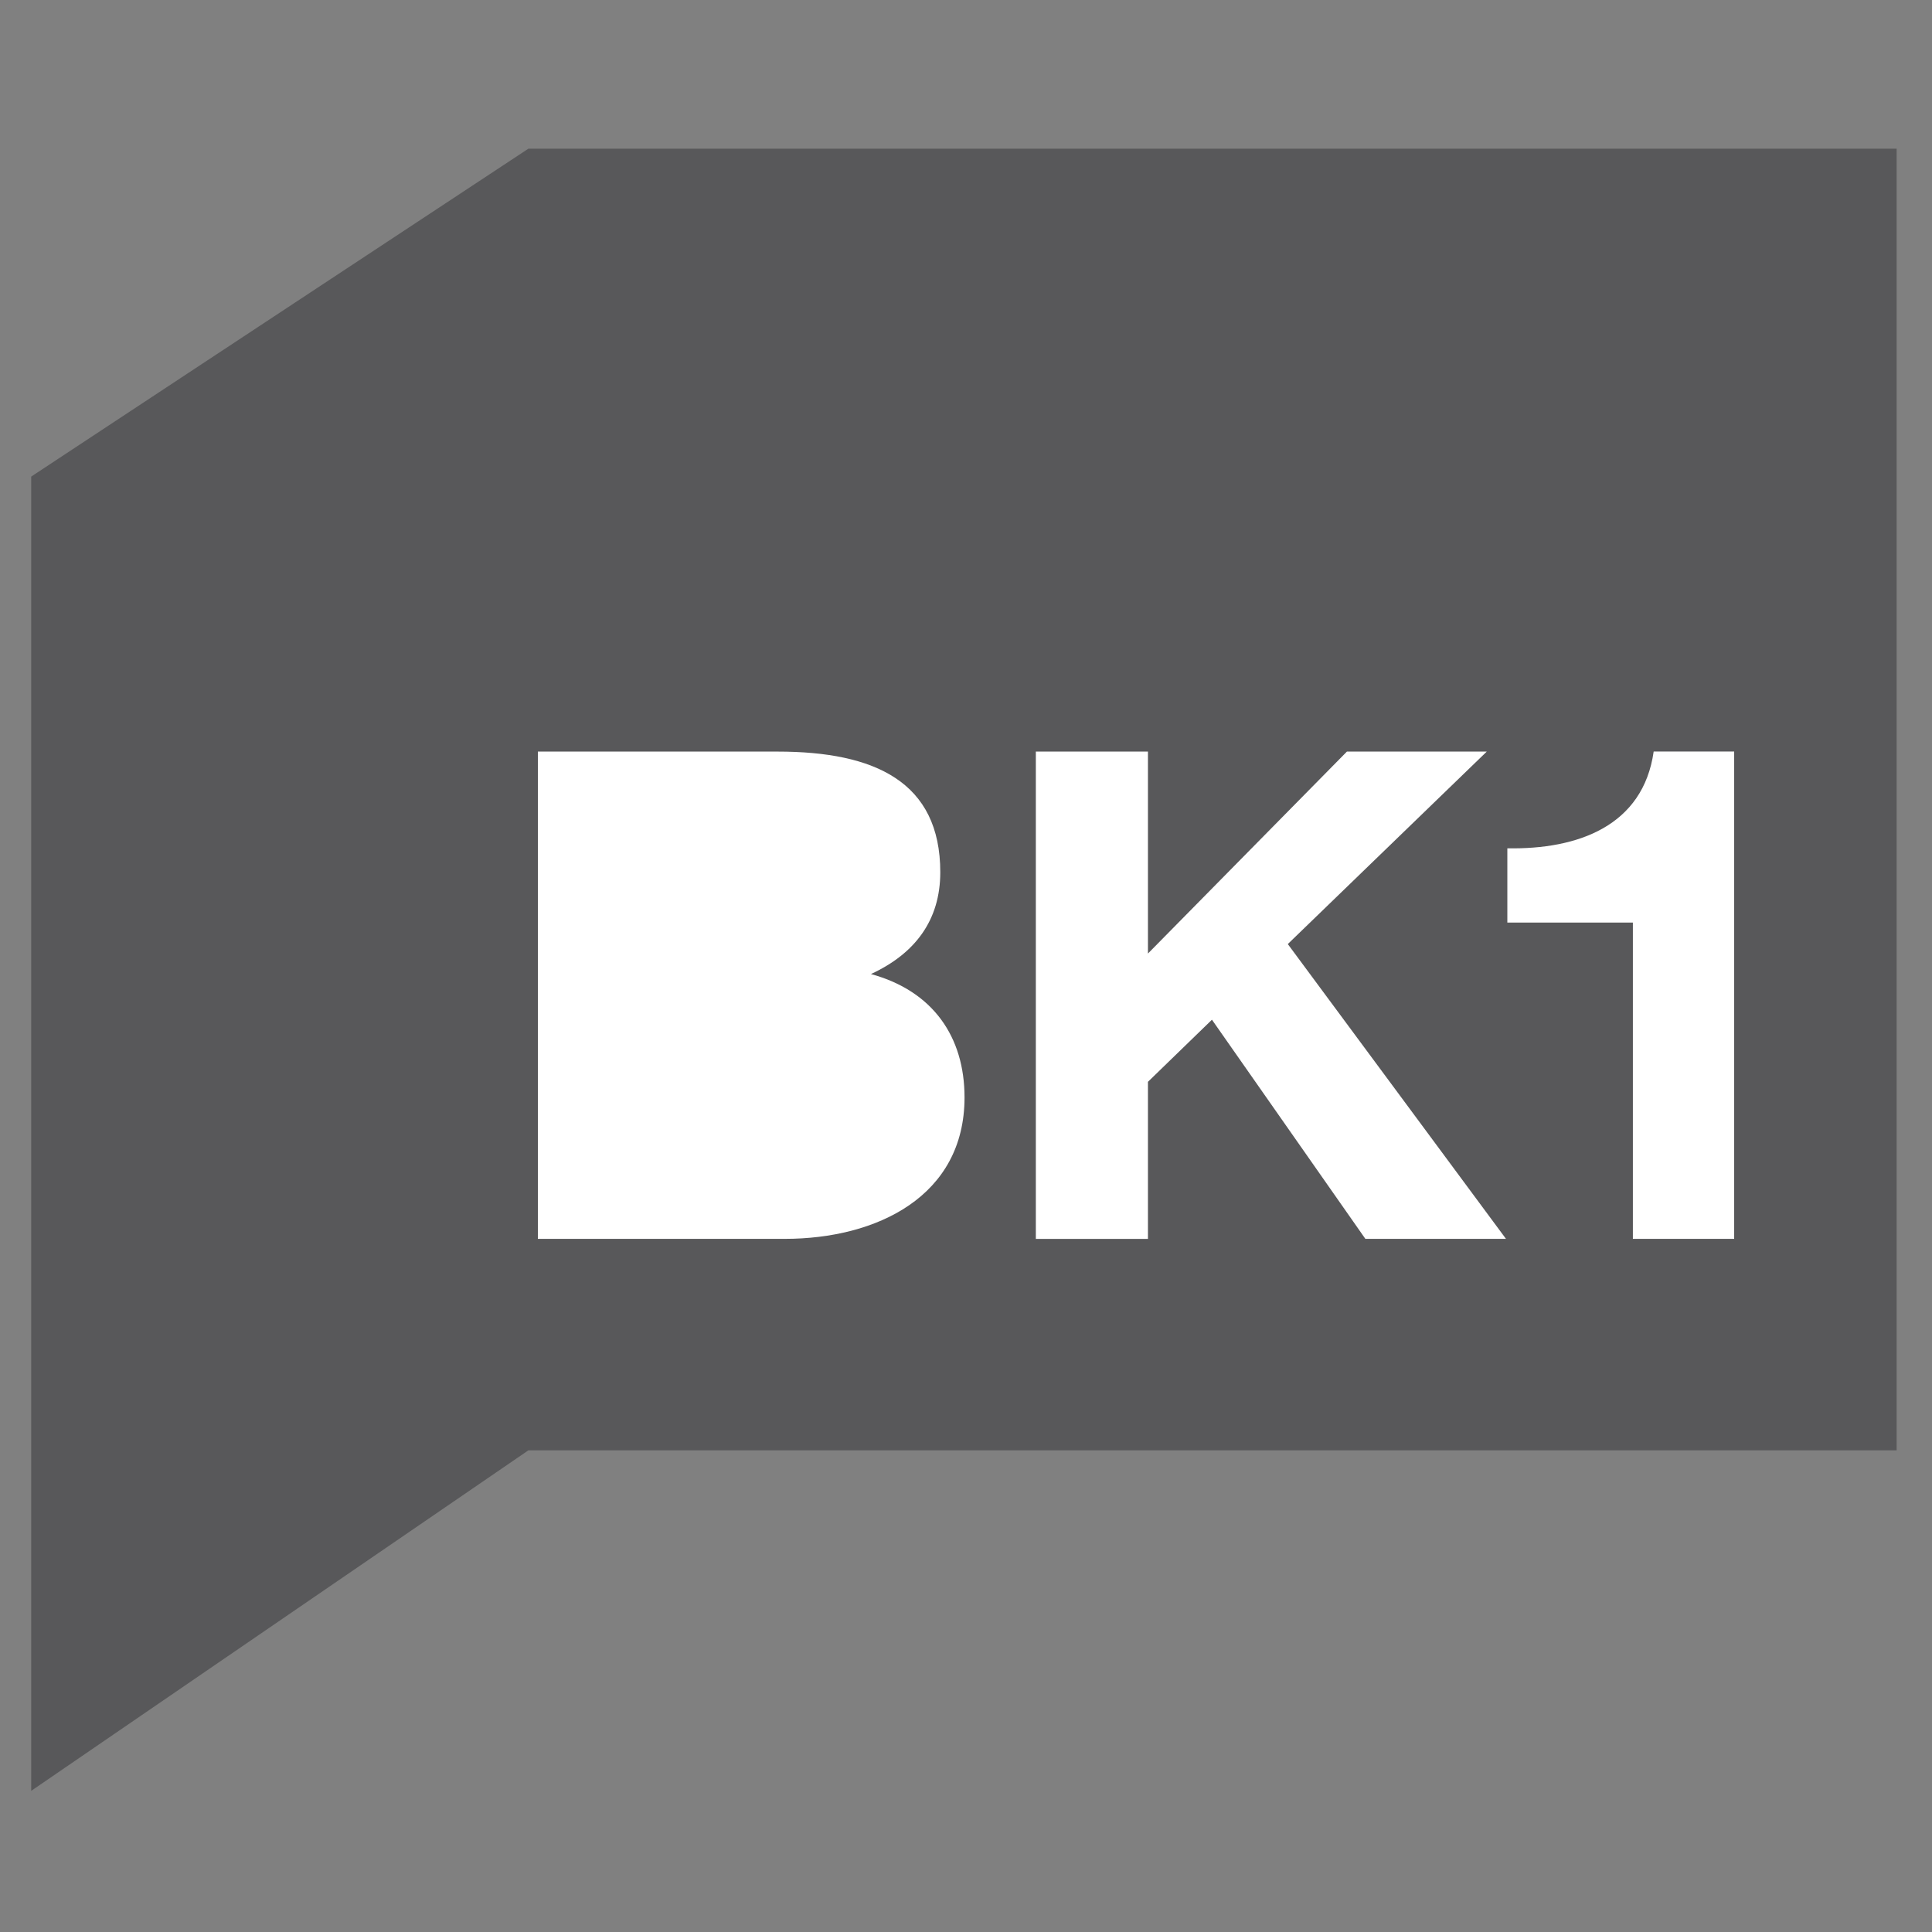
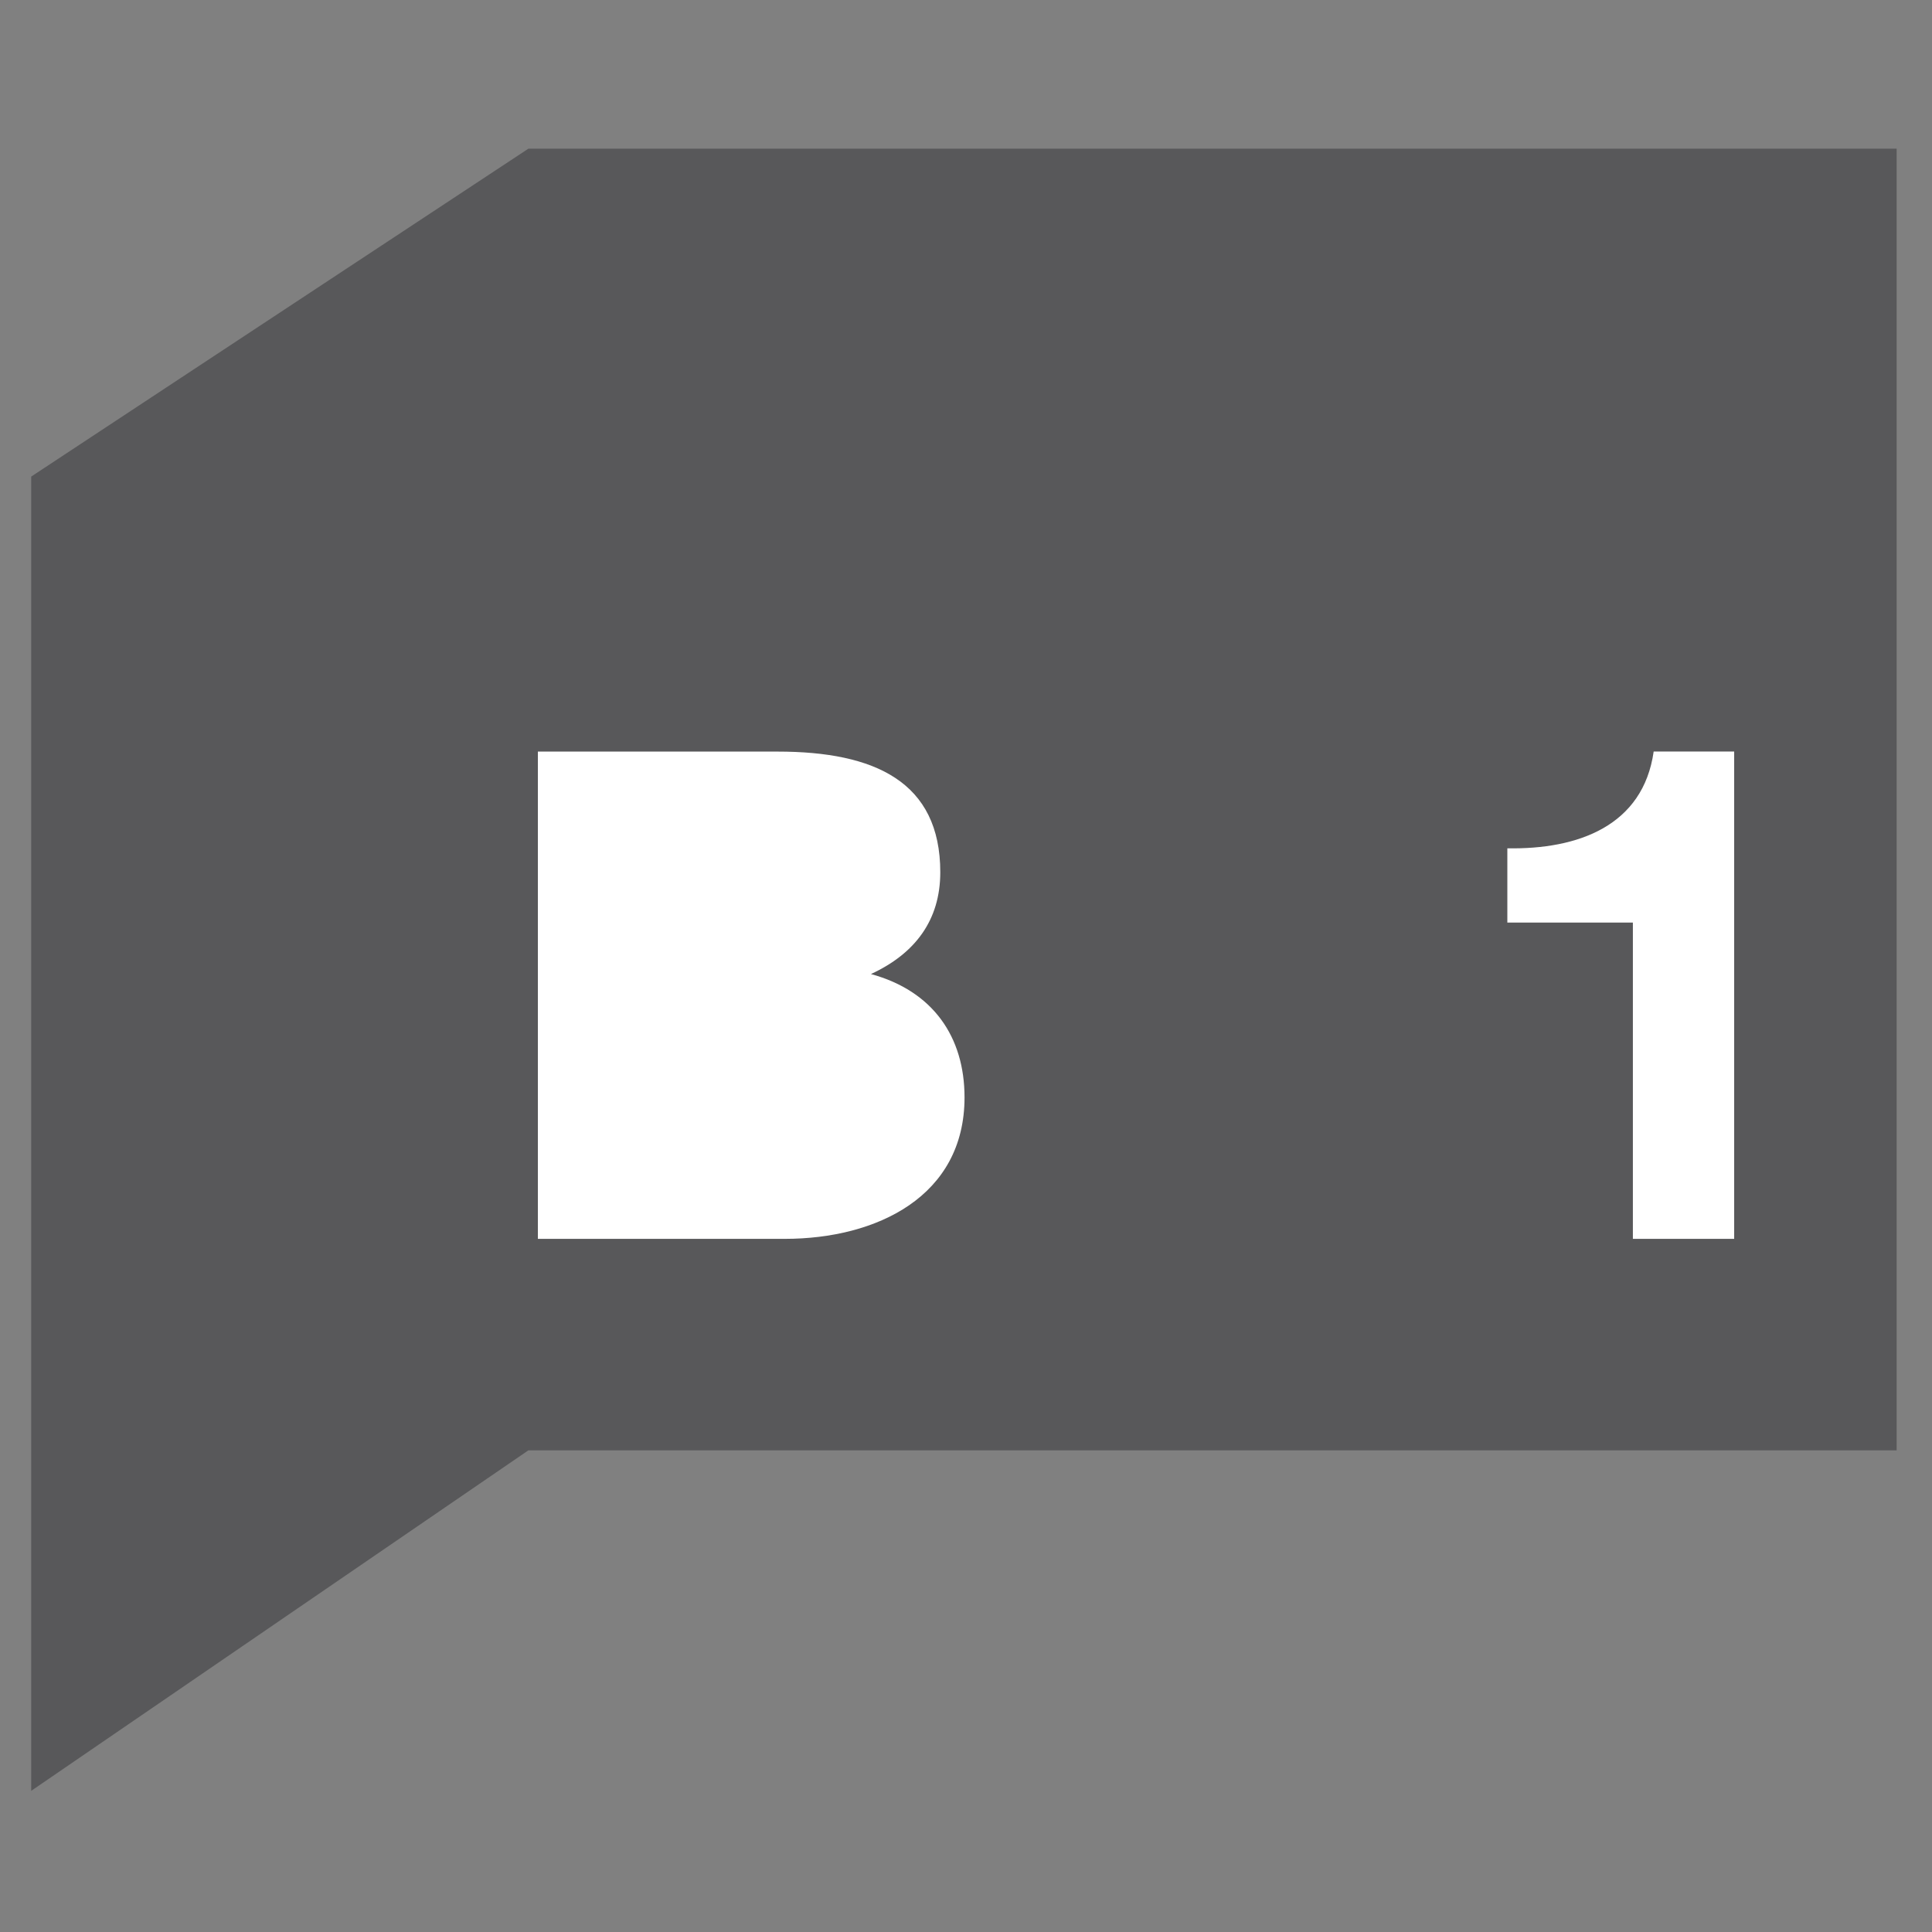
<svg xmlns="http://www.w3.org/2000/svg" width="500" zoomAndPan="magnify" viewBox="0 0 375 375" height="500" preserveAspectRatio="xMidYMid meet" version="1.0">
  <rect x="0" y="0" width="375" height="375" fill="#808080" stroke="none" />
  <defs>
    <clipPath id="af19bb1979">
      <path d="M 6 28.727 L 369 28.727 L 369 347.738 L 6 347.738 Z M 6 28.727 " clip-rule="nonzero" />
    </clipPath>
    <clipPath id="33c85d1532">
      <path d="M 6.055 92.504 L 102.562 28.859 L 368.137 28.859 L 368.137 281.508 L 102.562 281.508 L 6.055 347.602 Z M 6.055 92.504 " clip-rule="nonzero" />
    </clipPath>
    <clipPath id="ee0e118dc2">
      <path d="M 104 145.438 L 187.477 145.438 L 187.477 241 L 104 241 Z M 104 145.438 " clip-rule="nonzero" />
    </clipPath>
    <clipPath id="5d6d630c22">
      <path d="M 104.402 145.883 L 150.941 145.883 C 169.766 145.883 182.508 151.73 182.508 169.301 C 182.508 178.586 177.652 185.082 169.051 189.062 C 181.105 192.359 187.215 201.262 187.215 213.008 C 187.215 232.219 170.176 240.461 152.316 240.461 L 104.402 240.461 Z M 104.402 145.883 " clip-rule="nonzero" />
    </clipPath>
    <clipPath id="c151e083ba">
      <path d="M 201 145.438 L 292.516 145.438 L 292.516 241 L 201 241 Z M 201 145.438 " clip-rule="nonzero" />
    </clipPath>
    <clipPath id="7801035bfa">
-       <path d="M 201.055 145.883 L 222.816 145.883 L 222.816 185.082 L 261.434 145.883 L 288.578 145.883 L 249.961 183.242 L 292.309 240.461 L 265.016 240.461 L 235.238 197.926 L 222.816 209.98 L 222.816 240.473 L 201.055 240.473 Z M 201.055 145.883 " clip-rule="nonzero" />
-     </clipPath>
+       </clipPath>
    <clipPath id="0d70b41618">
      <path d="M 292.516 145.438 L 336.605 145.438 L 336.605 241 L 292.516 241 Z M 292.516 145.438 " clip-rule="nonzero" />
    </clipPath>
    <clipPath id="9039db3723">
      <path d="M 336.602 240.461 L 316.941 240.461 L 316.941 179.074 L 292.574 179.074 L 292.574 164.656 C 306.293 164.906 318.926 160.305 320.977 145.871 L 336.602 145.871 Z M 336.602 240.461 " clip-rule="nonzero" />
    </clipPath>
  </defs>
  <g clip-path="url(#af19bb1979)">
    <g clip-path="url(#33c85d1532)">
      <path fill="#58585a" d="M -0.559 22.242 L 374.211 22.242 L 374.211 354.223 L -0.559 354.223 Z M -0.559 22.242 " fill-opacity="1" fill-rule="nonzero" />
    </g>
  </g>
  <g clip-path="url(#ee0e118dc2)">
    <g clip-path="url(#5d6d630c22)">
      <path fill="#ffffff" d="M -0.559 22.242 L 374.211 22.242 L 374.211 354.223 L -0.559 354.223 Z M -0.559 22.242 " fill-opacity="1" fill-rule="nonzero" />
    </g>
  </g>
  <g clip-path="url(#c151e083ba)">
    <g clip-path="url(#7801035bfa)">
      <path fill="#ffffff" d="M -0.559 22.242 L 374.211 22.242 L 374.211 354.223 L -0.559 354.223 Z M -0.559 22.242 " fill-opacity="1" fill-rule="nonzero" />
    </g>
  </g>
  <g clip-path="url(#0d70b41618)">
    <g clip-path="url(#9039db3723)">
      <path fill="#ffffff" d="M -0.559 22.242 L 374.211 22.242 L 374.211 354.223 L -0.559 354.223 Z M -0.559 22.242 " fill-opacity="1" fill-rule="nonzero" />
    </g>
  </g>
</svg>